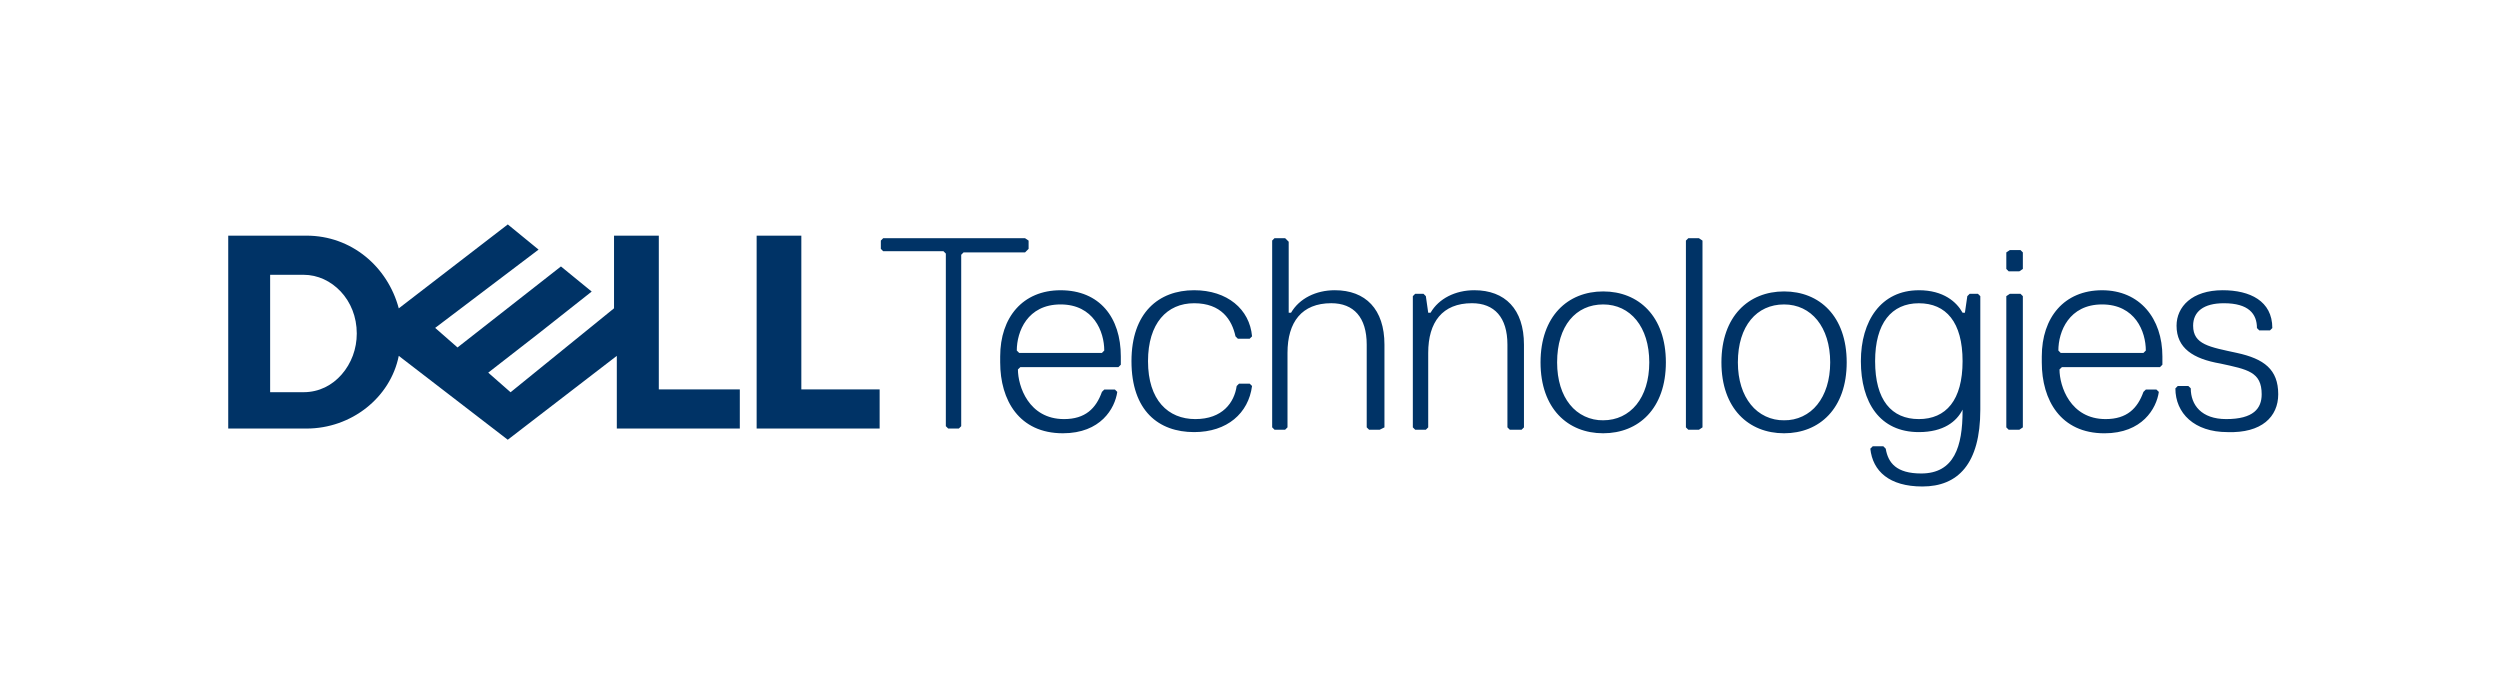
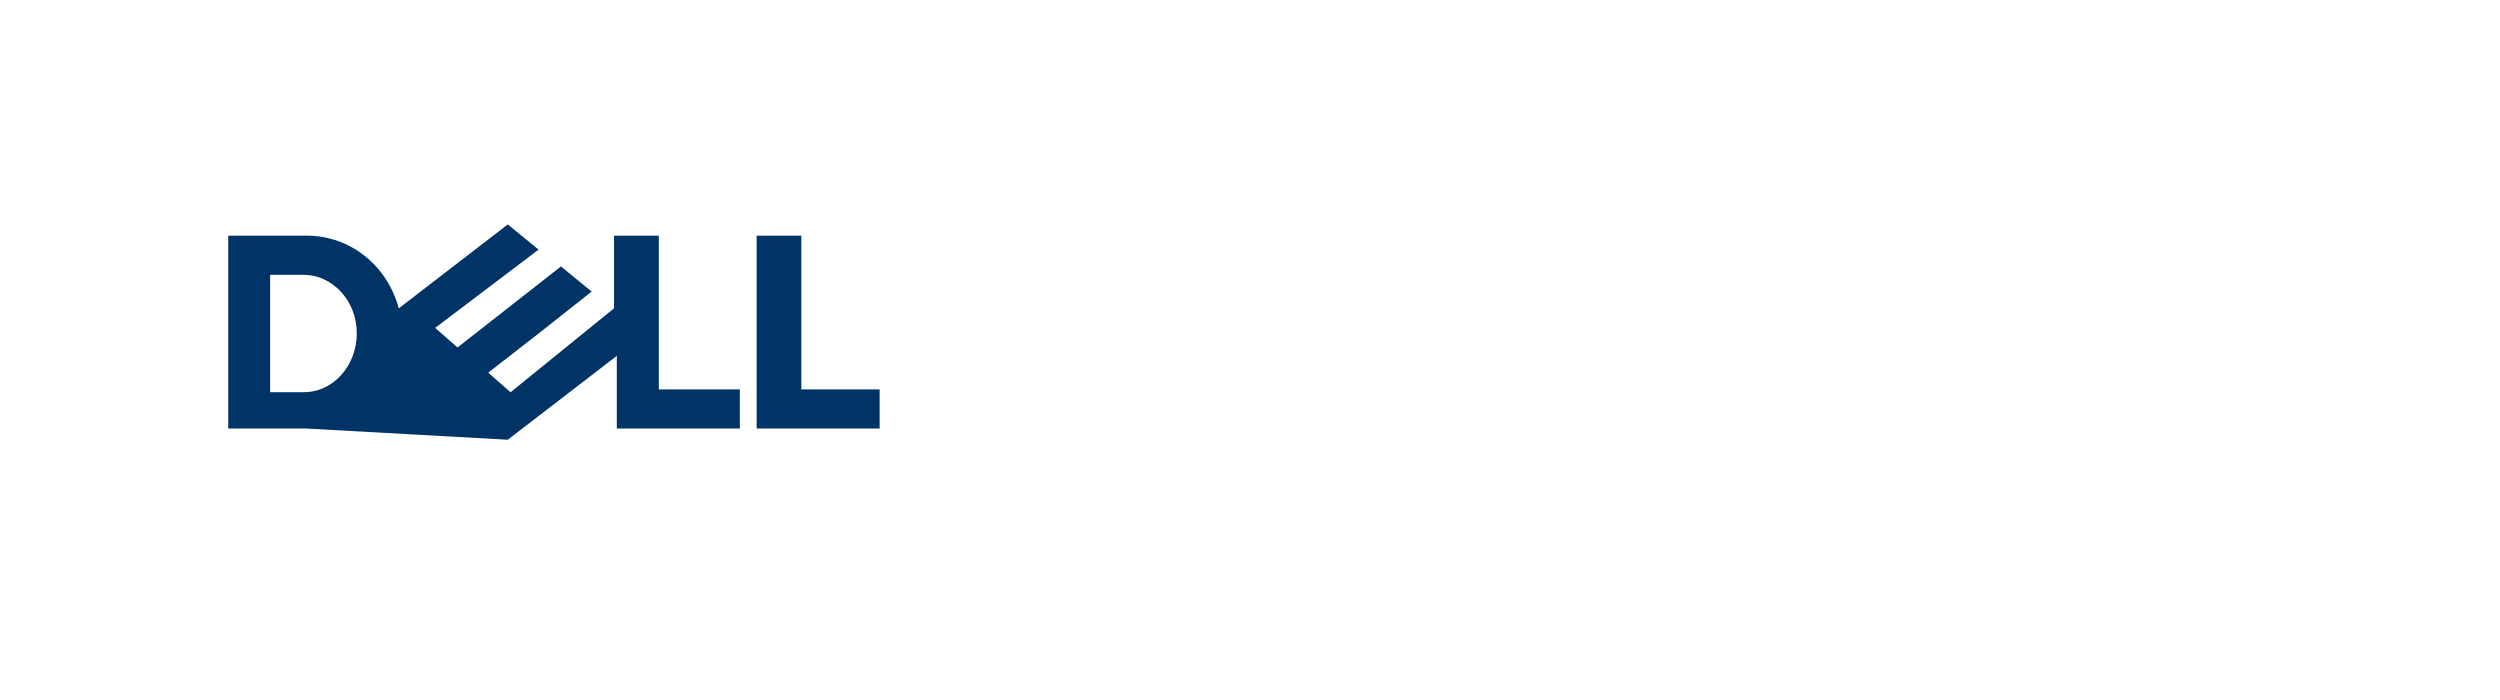
<svg xmlns="http://www.w3.org/2000/svg" width="200" height="56" viewBox="0 0 200 56" fill="none">
  <g clip-path="url(#clip0_21203_3229)">
-     <path d="M82.288 19.909V19.248L82.004 19.057H70.656L70.467 19.246V19.909L70.656 20.098H75.478L75.667 20.287V34.094L75.856 34.283H76.708L76.897 34.094V20.382L77.086 20.191H82.006L82.288 19.909ZM84.844 23.22C81.817 23.22 80.015 25.393 80.015 28.514V28.99C80.015 32.017 81.53 34.662 85.031 34.662C88.058 34.662 89.192 32.675 89.382 31.352L89.195 31.165H88.341L88.154 31.352C87.68 32.675 86.826 33.527 85.124 33.527C82.286 33.527 81.434 30.878 81.434 29.555L81.628 29.368H89.475L89.666 29.177V28.514C89.666 25.393 87.965 23.22 84.844 23.22ZM84.844 24.355C86.168 24.355 87.04 24.899 87.584 25.63C88.129 26.364 88.341 27.286 88.341 28.042L88.154 28.234H81.534L81.343 28.042C81.343 27.286 81.555 26.364 82.099 25.63C82.641 24.899 83.519 24.355 84.844 24.355ZM91.841 28.894C91.841 25.865 93.354 24.259 95.531 24.259C97.704 24.259 98.556 25.582 98.839 26.908L99.028 27.097H99.975L100.164 26.908C99.975 24.733 98.178 23.218 95.529 23.218C92.691 23.218 90.518 25.017 90.518 28.894C90.518 32.867 92.691 34.568 95.529 34.568C98.178 34.568 99.88 33.056 100.164 30.878L99.975 30.692H99.124L98.934 30.881C98.745 32.202 97.8 33.527 95.625 33.527C93.45 33.527 91.841 32.015 91.841 28.894ZM110.756 34.19V27.569C110.756 24.733 109.244 23.218 106.784 23.218C105.271 23.218 103.948 23.879 103.285 25.017H103.096V19.339L102.811 19.054H101.962L101.773 19.243V34.186L101.962 34.377H102.811L103 34.188V28.229C103 25.769 104.137 24.257 106.501 24.257C108.298 24.257 109.337 25.391 109.337 27.566V34.188L109.526 34.377H110.378L110.756 34.19ZM121.917 34.19V27.569C121.917 24.733 120.405 23.218 117.945 23.218C116.432 23.218 115.107 23.879 114.446 25.017H114.257L114.068 23.692L113.879 23.503H113.216L113.027 23.692V34.19L113.216 34.379H114.068L114.257 34.19V28.229C114.257 25.769 115.391 24.257 117.756 24.257C119.553 24.257 120.594 25.391 120.594 27.566V34.188L120.783 34.377H121.728L121.917 34.19ZM128.254 23.314C125.418 23.314 123.243 25.302 123.243 28.99C123.243 32.68 125.418 34.662 128.254 34.662C131.09 34.662 133.27 32.68 133.27 28.99C133.27 25.3 131.092 23.314 128.254 23.314ZM128.254 24.355C129.343 24.355 130.265 24.806 130.914 25.608C131.566 26.414 131.942 27.571 131.942 28.99C131.942 30.409 131.566 31.566 130.917 32.37C130.265 33.174 129.343 33.623 128.254 33.623C127.744 33.632 127.239 33.524 126.778 33.307C126.316 33.089 125.911 32.769 125.594 32.37C124.944 31.568 124.569 30.409 124.569 28.99C124.569 27.523 124.944 26.366 125.594 25.573C126.245 24.781 127.165 24.355 128.254 24.355ZM136.199 34.19V19.248L135.914 19.057H135.065L134.873 19.246V34.19L135.065 34.379H135.914L136.199 34.19ZM142.727 23.314C139.889 23.314 137.714 25.302 137.714 28.99C137.714 32.68 139.889 34.662 142.725 34.662C145.561 34.662 147.736 32.68 147.736 28.99C147.736 25.3 145.565 23.314 142.727 23.314ZM142.727 24.355C143.814 24.355 144.731 24.806 145.383 25.608C146.032 26.414 146.415 27.571 146.415 28.99C146.415 30.409 146.032 31.566 145.383 32.37C145.066 32.769 144.662 33.09 144.201 33.307C143.741 33.524 143.236 33.632 142.727 33.623C142.217 33.632 141.712 33.524 141.251 33.307C140.789 33.089 140.384 32.769 140.067 32.37C139.413 31.566 139.03 30.409 139.03 28.99C139.03 27.523 139.411 26.366 140.062 25.573C140.711 24.781 141.634 24.355 142.722 24.355H142.727ZM153.505 23.22C150.478 23.22 148.87 25.676 148.87 28.892C148.87 32.202 150.385 34.568 153.505 34.568C155.492 34.568 156.535 33.716 157.006 32.771V32.864C157.006 35.703 156.346 37.878 153.697 37.878C151.711 37.878 151.048 37.031 150.859 35.896L150.667 35.703H149.818L149.626 35.894C149.815 37.693 151.143 38.919 153.79 38.919C156.628 38.919 158.425 37.122 158.425 32.771V23.692L158.234 23.505H157.574L157.385 23.692L157.193 25.017H157.006C156.535 24.166 155.492 23.218 153.505 23.218V23.22ZM153.505 24.261C154.594 24.261 155.469 24.635 156.073 25.405C156.676 26.172 157.006 27.332 157.006 28.892C157.006 30.452 156.676 31.612 156.073 32.379C155.469 33.149 154.592 33.527 153.505 33.527C152.419 33.527 151.542 33.149 150.938 32.379C150.335 31.612 150.009 30.452 150.009 28.892C150.009 27.38 150.335 26.22 150.938 25.439C151.542 24.66 152.419 24.261 153.505 24.261ZM161.828 21.517V20.193L161.639 20.004H160.79L160.505 20.193V21.517L160.694 21.706H161.546L161.828 21.517ZM161.828 34.19V23.692L161.639 23.503H160.79L160.505 23.692V34.19L160.694 34.379H161.546L161.828 34.19ZM168.165 23.22C165.138 23.22 163.343 25.393 163.343 28.514V28.992C163.343 32.017 164.856 34.664 168.354 34.664C171.384 34.664 172.518 32.675 172.707 31.352L172.516 31.165H171.666L171.475 31.352C171.001 32.675 170.154 33.527 168.45 33.527C165.612 33.527 164.76 30.878 164.76 29.555L164.954 29.368H172.801L172.992 29.177V28.516C172.992 25.487 171.192 23.22 168.165 23.22ZM168.165 24.355C169.489 24.355 170.366 24.899 170.91 25.63C171.454 26.364 171.666 27.286 171.666 28.045L171.475 28.234H164.856L164.669 28.042C164.669 27.286 164.881 26.364 165.425 25.63C165.969 24.899 166.842 24.355 168.165 24.355ZM182.258 31.541C182.258 29.555 181.124 28.705 178.948 28.232C176.773 27.758 175.45 27.571 175.45 26.056C175.45 24.922 176.299 24.259 177.91 24.259C179.894 24.259 180.556 25.111 180.556 26.245L180.745 26.434H181.597L181.786 26.245C181.786 24.07 179.987 23.218 177.814 23.218C175.354 23.218 174.124 24.544 174.124 26.056C174.124 27.853 175.45 28.705 177.625 29.083C179.8 29.555 180.934 29.744 180.934 31.543C180.934 32.678 180.274 33.527 178.096 33.527C176.11 33.527 175.261 32.393 175.261 31.067L175.069 30.881H174.22L174.031 31.07C174.031 33.056 175.543 34.568 178.192 34.568C180.934 34.664 182.258 33.338 182.258 31.541Z" fill="#003366" />
-     <path d="M70.371 31.154V34.284H60.531V18.852H64.107V31.152L70.371 31.154ZM40.621 17.956L31.902 24.669C31.006 21.314 28.098 18.852 24.522 18.852H18.258V34.284H24.522C28.098 34.284 31.23 31.824 31.902 28.468L40.621 35.179L49.345 28.468V34.284H59.185V31.152H52.705V18.852H49.122V24.665L40.846 31.38L39.059 29.812L43.086 26.68L47.336 23.325L44.876 21.316L36.601 27.797L34.813 26.232L43.086 19.968L40.626 17.956L40.621 17.956ZM21.611 21.984H24.294C24.852 21.984 25.401 22.109 25.904 22.339C26.408 22.569 26.87 22.908 27.262 23.325C27.654 23.747 27.973 24.245 28.196 24.813C28.419 25.378 28.542 26.011 28.542 26.68C28.542 27.295 28.433 27.895 28.228 28.45C28.02 29.006 27.72 29.516 27.339 29.951C26.963 30.384 26.512 30.739 25.998 30.988C25.485 31.236 24.909 31.375 24.294 31.375H21.611V21.984Z" fill="#003366" />
+     <path d="M70.371 31.154V34.284H60.531V18.852H64.107V31.152L70.371 31.154ZM40.621 17.956L31.902 24.669C31.006 21.314 28.098 18.852 24.522 18.852H18.258V34.284H24.522L40.621 35.179L49.345 28.468V34.284H59.185V31.152H52.705V18.852H49.122V24.665L40.846 31.38L39.059 29.812L43.086 26.68L47.336 23.325L44.876 21.316L36.601 27.797L34.813 26.232L43.086 19.968L40.626 17.956L40.621 17.956ZM21.611 21.984H24.294C24.852 21.984 25.401 22.109 25.904 22.339C26.408 22.569 26.87 22.908 27.262 23.325C27.654 23.747 27.973 24.245 28.196 24.813C28.419 25.378 28.542 26.011 28.542 26.68C28.542 27.295 28.433 27.895 28.228 28.45C28.02 29.006 27.72 29.516 27.339 29.951C26.963 30.384 26.512 30.739 25.998 30.988C25.485 31.236 24.909 31.375 24.294 31.375H21.611V21.984Z" fill="#003366" />
  </g>
  <defs>
    <clipPath id="clip0_21203_3229">
      <rect width="164" height="20.992" fill="white" transform="translate(18.258 17.942)" />
    </clipPath>
  </defs>
</svg>